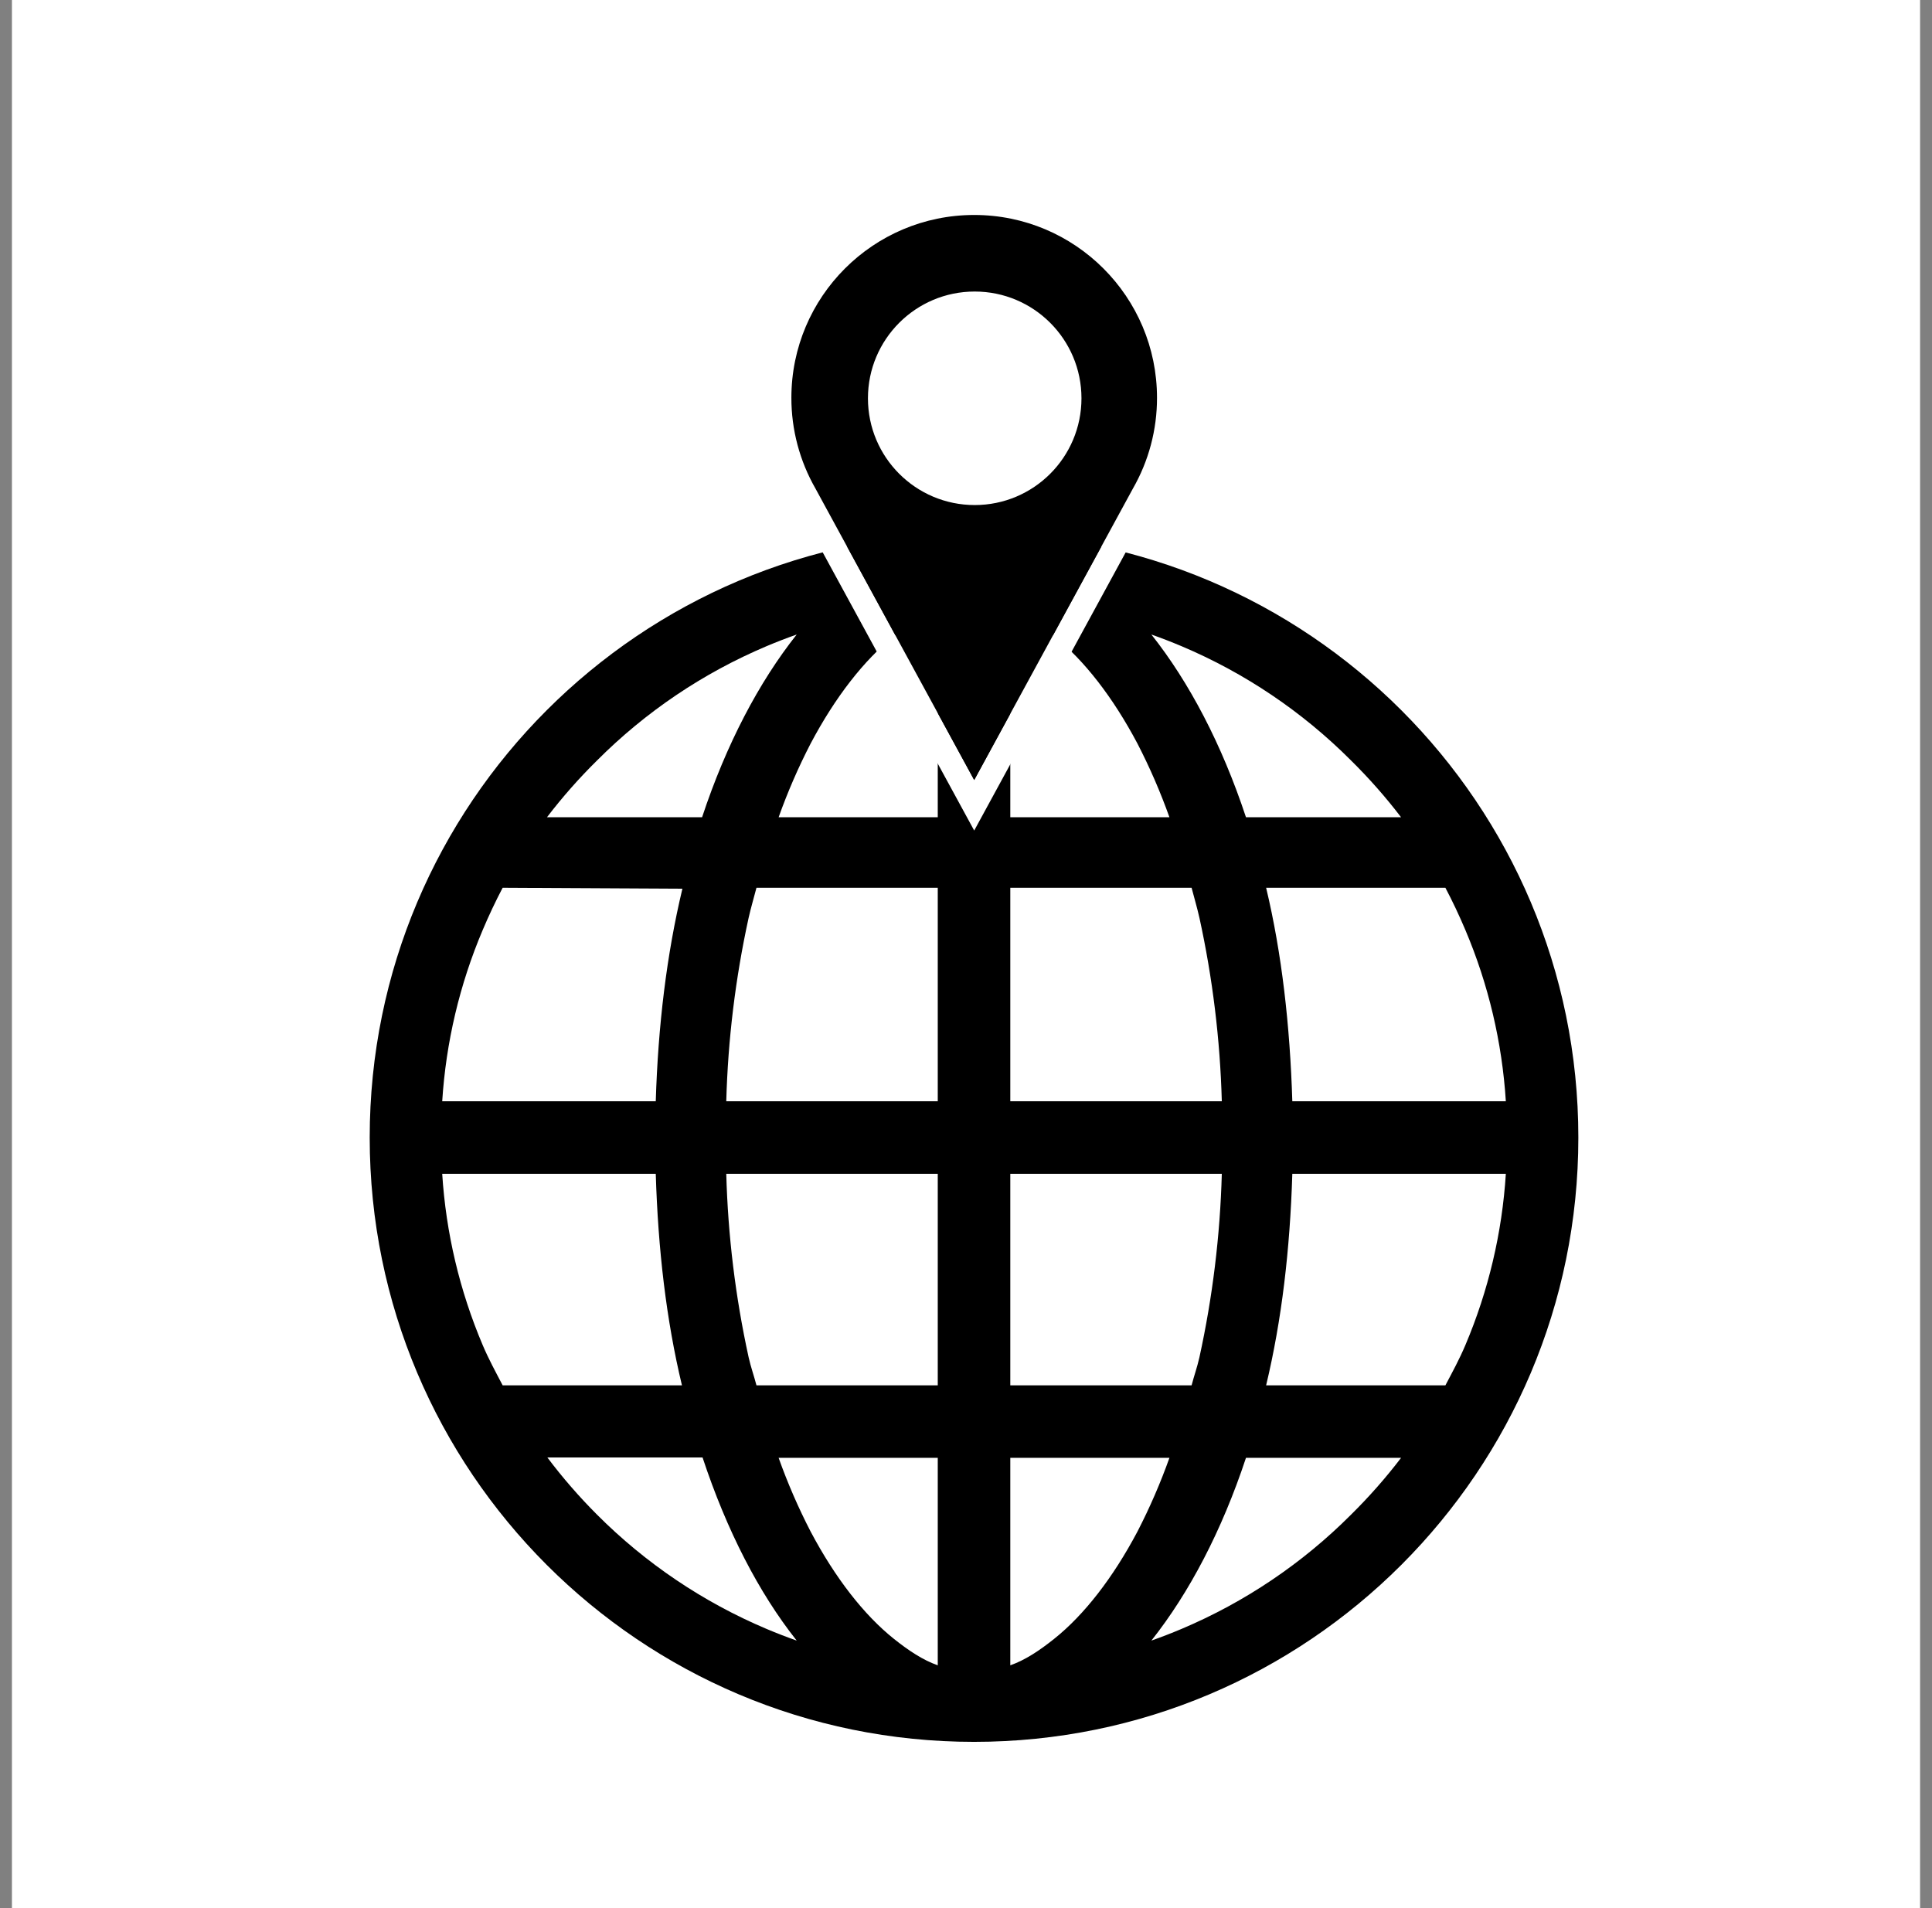
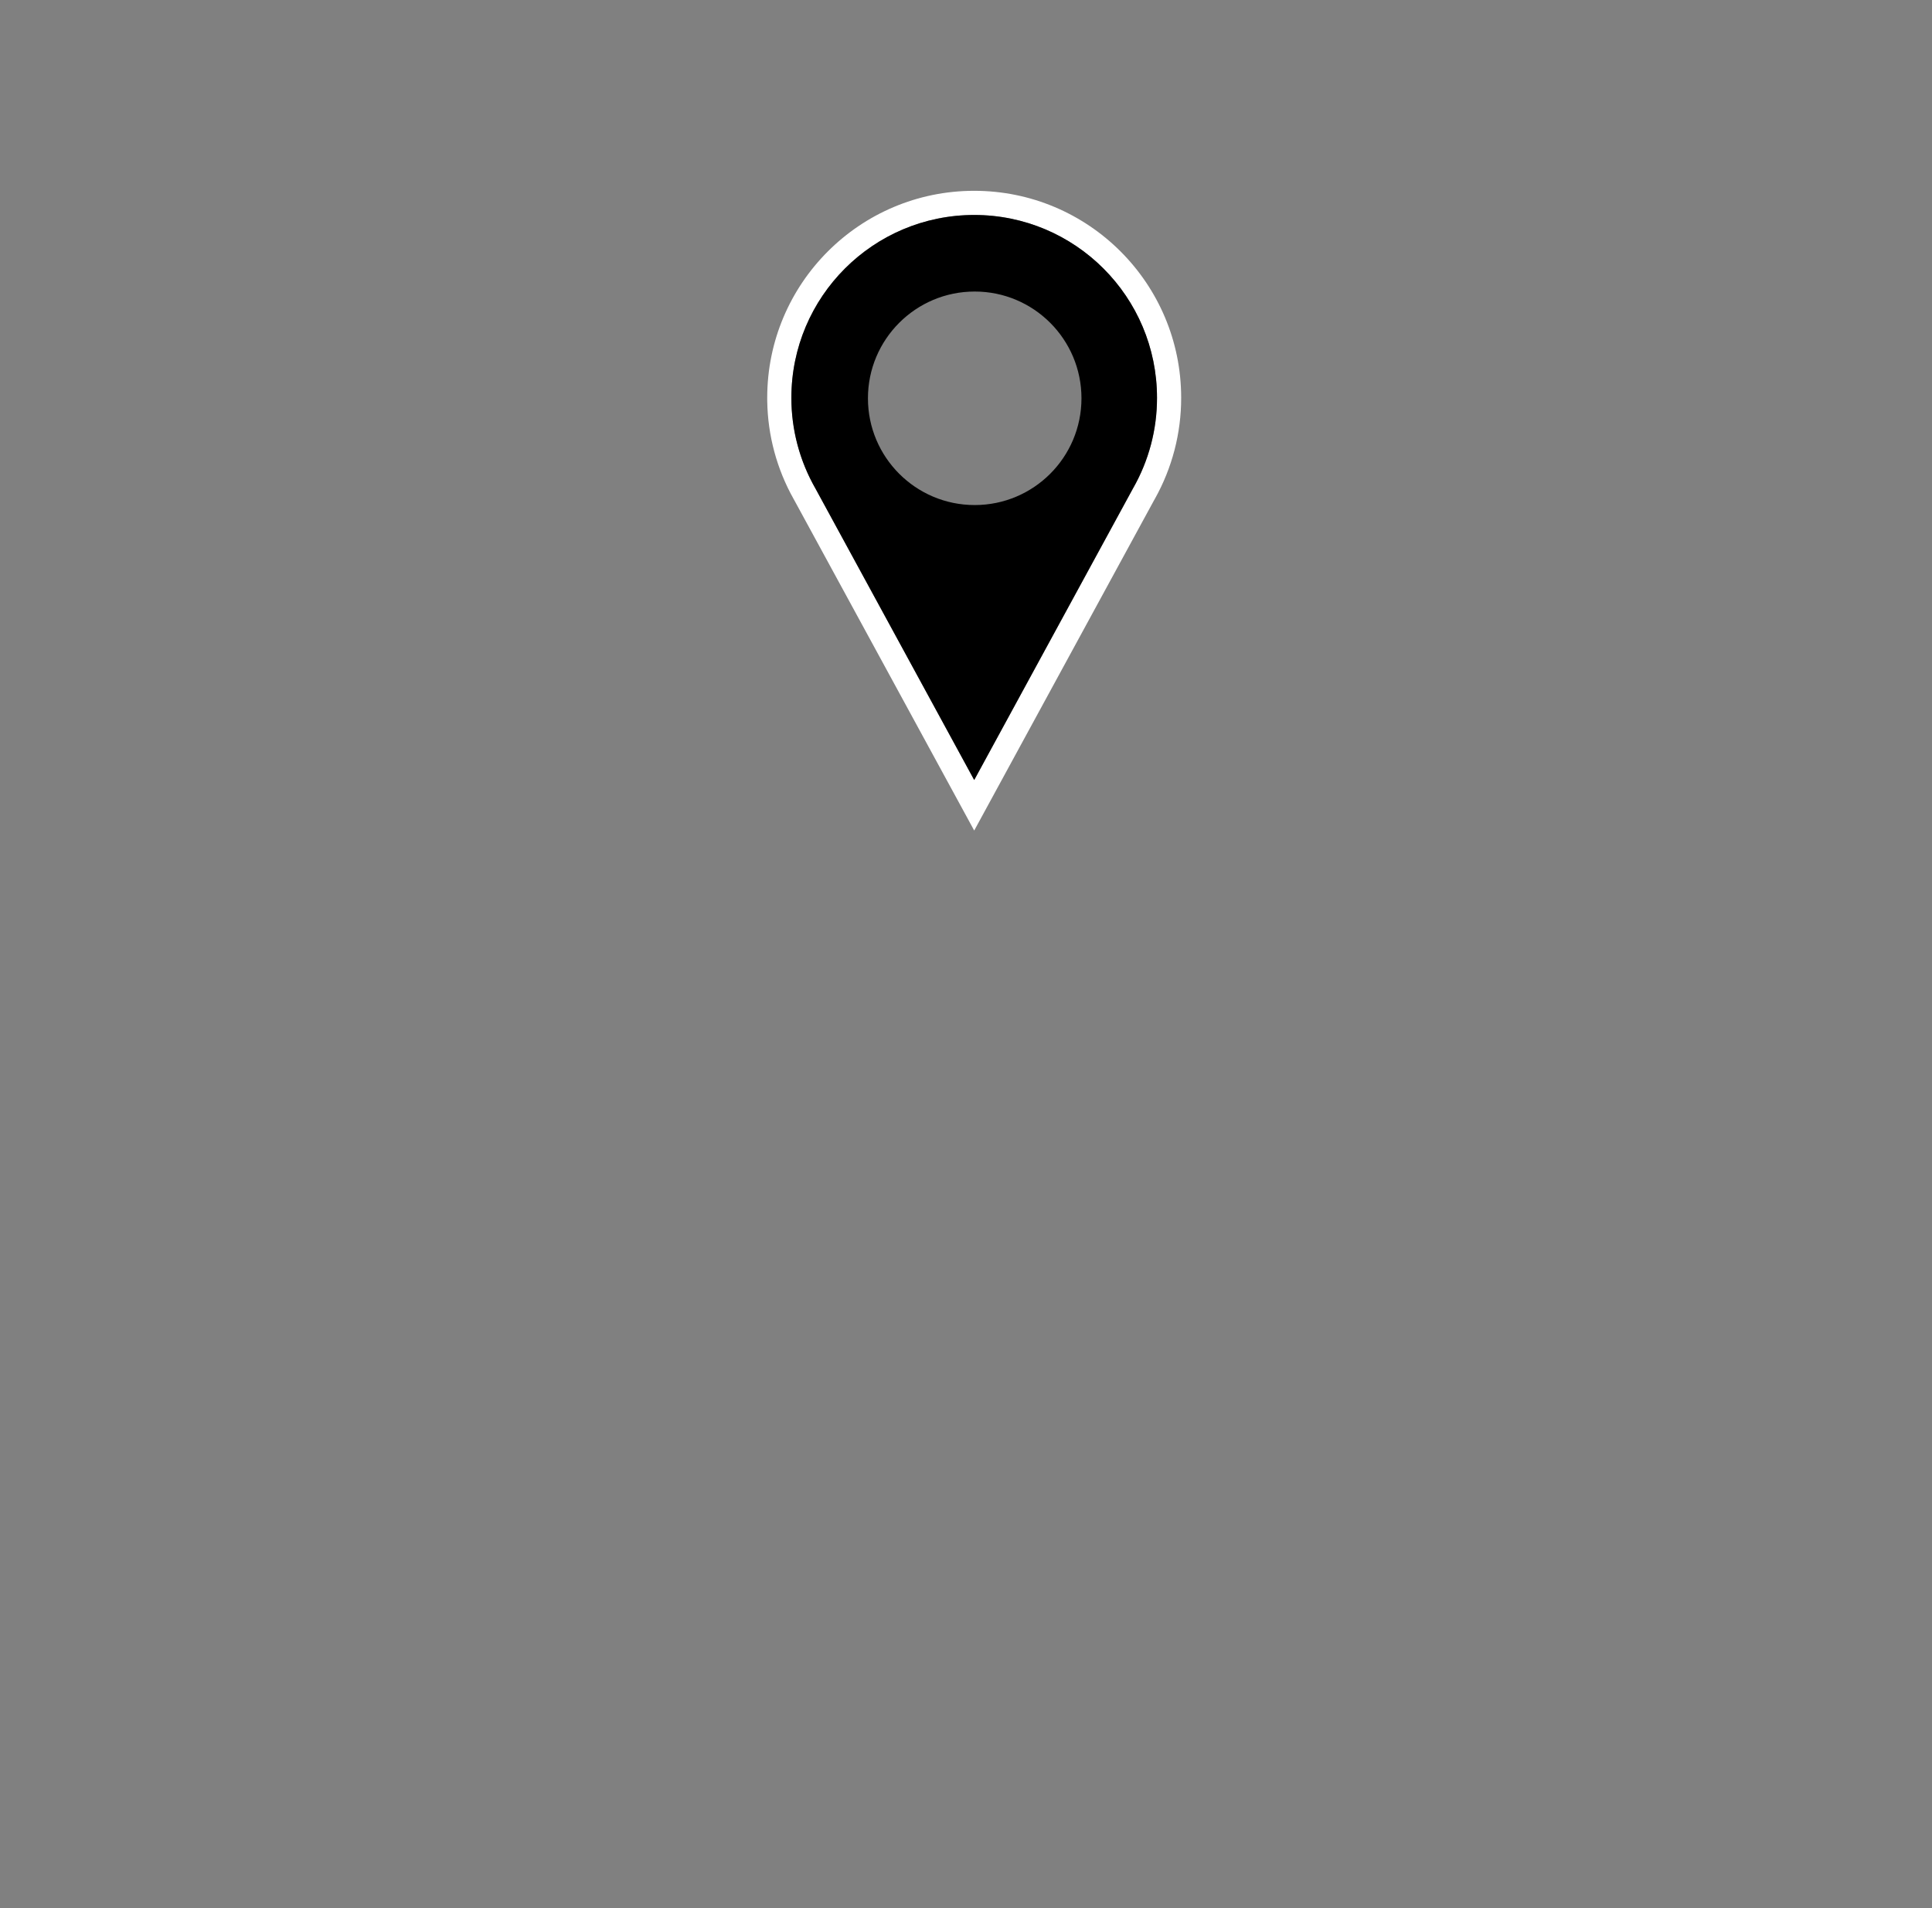
<svg xmlns="http://www.w3.org/2000/svg" width="81px" height="80px" viewBox="0 0 81 80" version="1.1">
  <rect x="0" y="0" width="81" height="80" fill="#808080" stroke="none" />
  <title>posicionamiento</title>
  <desc>Created with Sketch.</desc>
  <g id="Page-1" stroke="none" stroke-width="1" fill="none" fill-rule="evenodd">
    <g id="posicionamiento" transform="translate(0.5, 0)">
-       <rect id="Rectangle-Copy-9" fill="#FFFFFF" x="0" y="0" width="80" height="80" />
      <g id="icono" transform="translate(15, 8)" fill-rule="nonzero">
        <g id="world" transform="translate(-0, 14.357)" fill="#000000">
-           <path d="M25.337,0 C11.344,0 0,11.344 0,25.337 C0,39.33 11.344,50.673 25.337,50.673 C39.329,50.673 50.673,39.33 50.673,25.337 C50.673,11.344 39.33,0 25.337,0 Z M45.099,35.725 L37.583,35.725 C38.242,32.971 38.583,30.029 38.681,26.857 L47.633,26.857 C47.477,29.329 46.903,31.757 45.937,34.038 C45.687,34.629 45.397,35.161 45.099,35.725 Z M4.737,34.038 C3.77,31.757 3.196,29.329 3.04,26.857 L11.993,26.857 C12.09,30.029 12.431,32.971 13.091,35.725 C13.091,35.725 5.661,35.727 5.574,35.725 C5.278,35.159 4.987,34.628 4.737,34.038 Z M5.574,14.864 L13.11,14.904 C12.45,17.657 12.09,20.644 11.993,23.816 L3.04,23.816 C3.197,21.344 3.77,18.916 4.737,16.636 C4.987,16.044 5.277,15.428 5.574,14.864 Z M34.787,16.126 C35.34,18.654 35.654,21.229 35.725,23.816 L26.857,23.816 L26.857,14.864 L34.458,14.864 C34.562,15.265 34.694,15.711 34.787,16.126 Z M26.857,11.908 L26.857,3.209 C27.482,3.43 28.078,3.825 28.697,4.32 C29.956,5.325 31.162,6.88 32.187,8.816 C32.703,9.815 33.151,10.848 33.529,11.908 L26.857,11.908 Z M21.976,4.32 C22.596,3.825 23.191,3.43 23.816,3.209 L23.816,11.908 L17.144,11.908 C17.522,10.848 17.97,9.815 18.487,8.816 C19.512,6.88 20.718,5.325 21.976,4.32 Z M23.816,14.864 L23.816,23.816 L14.949,23.816 C15.019,21.229 15.333,18.654 15.886,16.126 C15.979,15.711 16.111,15.265 16.215,14.864 L23.816,14.864 L23.816,14.864 Z M15.886,34.547 C15.333,32.019 15.019,29.444 14.949,26.857 L23.816,26.857 L23.816,35.725 L16.215,35.725 C16.111,35.324 15.979,34.962 15.886,34.547 Z M23.816,38.765 L23.816,47.464 C23.191,47.243 22.596,46.848 21.976,46.353 C20.718,45.348 19.512,43.794 18.487,41.858 C17.97,40.858 17.522,39.825 17.144,38.765 L23.816,38.765 L23.816,38.765 Z M28.697,46.353 C28.078,46.848 27.482,47.243 26.857,47.464 L26.857,38.765 L33.529,38.765 C33.151,39.825 32.703,40.858 32.187,41.858 C31.162,43.794 29.956,45.348 28.697,46.353 Z M26.857,35.725 L26.857,26.857 L35.725,26.857 C35.654,29.444 35.34,32.019 34.787,34.547 C34.694,34.962 34.562,35.324 34.458,35.725 L26.857,35.725 L26.857,35.725 Z M38.681,23.816 C38.583,20.644 38.242,17.617 37.583,14.864 L45.099,14.864 C45.397,15.428 45.687,16.044 45.937,16.636 C46.903,18.916 47.477,21.344 47.633,23.816 L38.681,23.816 Z M41.145,9.529 C41.898,10.272 42.599,11.067 43.241,11.908 L36.738,11.908 C35.726,8.85 34.358,6.245 32.772,4.246 C33.198,4.396 33.62,4.56 34.038,4.736 C36.695,5.859 39.108,7.486 41.145,9.529 Z M16.636,4.736 C17.054,4.56 17.476,4.396 17.902,4.246 C16.316,6.245 14.947,8.85 13.935,11.908 L7.432,11.908 C8.074,11.067 8.775,10.272 9.529,9.529 C11.566,7.486 13.979,5.859 16.636,4.736 L16.636,4.736 Z M9.529,41.145 C8.78,40.396 8.085,39.596 7.449,38.75 L13.955,38.75 C14.967,41.808 16.315,44.428 17.902,46.427 C17.476,46.277 17.054,46.113 16.636,45.937 C13.979,44.814 11.566,43.187 9.529,41.145 L9.529,41.145 Z M34.038,45.937 C33.62,46.114 33.198,46.277 32.772,46.427 C34.358,44.428 35.726,41.823 36.738,38.765 L43.241,38.765 C42.599,39.606 41.898,40.401 41.145,41.145 C39.108,43.187 36.695,44.814 34.038,45.937 Z" id="Live_Homescreen" />
-         </g>
+           </g>
        <g id="location" transform="translate(16.638, 0)">
          <path d="M8.706,0 C13.498,0 17.383,3.885 17.383,8.676 C17.386,10.163 17.004,11.625 16.277,12.921 L16.246,12.975 L8.706,26.822 L1.163,12.971 L1.132,12.916 C0.431,11.665 0.052,10.26 0.029,8.829 L0.028,8.753 L0.028,8.678 C0.028,3.885 3.913,0 8.706,0 Z M8.706,1.013 C4.473,1.013 1.041,4.445 1.041,8.678 C1.039,9.965 1.363,11.231 1.981,12.358 L2.016,12.421 L2.051,12.483 L8.706,24.703 L15.36,12.483 L15.395,12.421 C16.036,11.278 16.372,9.989 16.37,8.678 C16.37,4.445 12.939,1.013 8.706,1.013 Z" id="Shape" fill="#FFFFFF" />
          <path d="M16.37,8.678 C16.37,4.445 12.939,1.013 8.706,1.013 C4.473,1.013 1.041,4.445 1.041,8.678 C1.039,10.013 1.388,11.325 2.051,12.483 L2.051,12.483 L8.706,24.703 L15.36,12.483 L15.36,12.483 C16.024,11.325 16.372,10.013 16.37,8.678 Z M8.727,13.175 C6.255,13.175 4.251,11.171 4.251,8.699 C4.251,6.227 6.255,4.223 8.727,4.223 C11.199,4.223 13.203,6.227 13.203,8.699 C13.203,11.171 11.199,13.175 8.727,13.175 Z" id="Shape-Copy" fill="#000000" />
        </g>
      </g>
    </g>
  </g>
</svg>